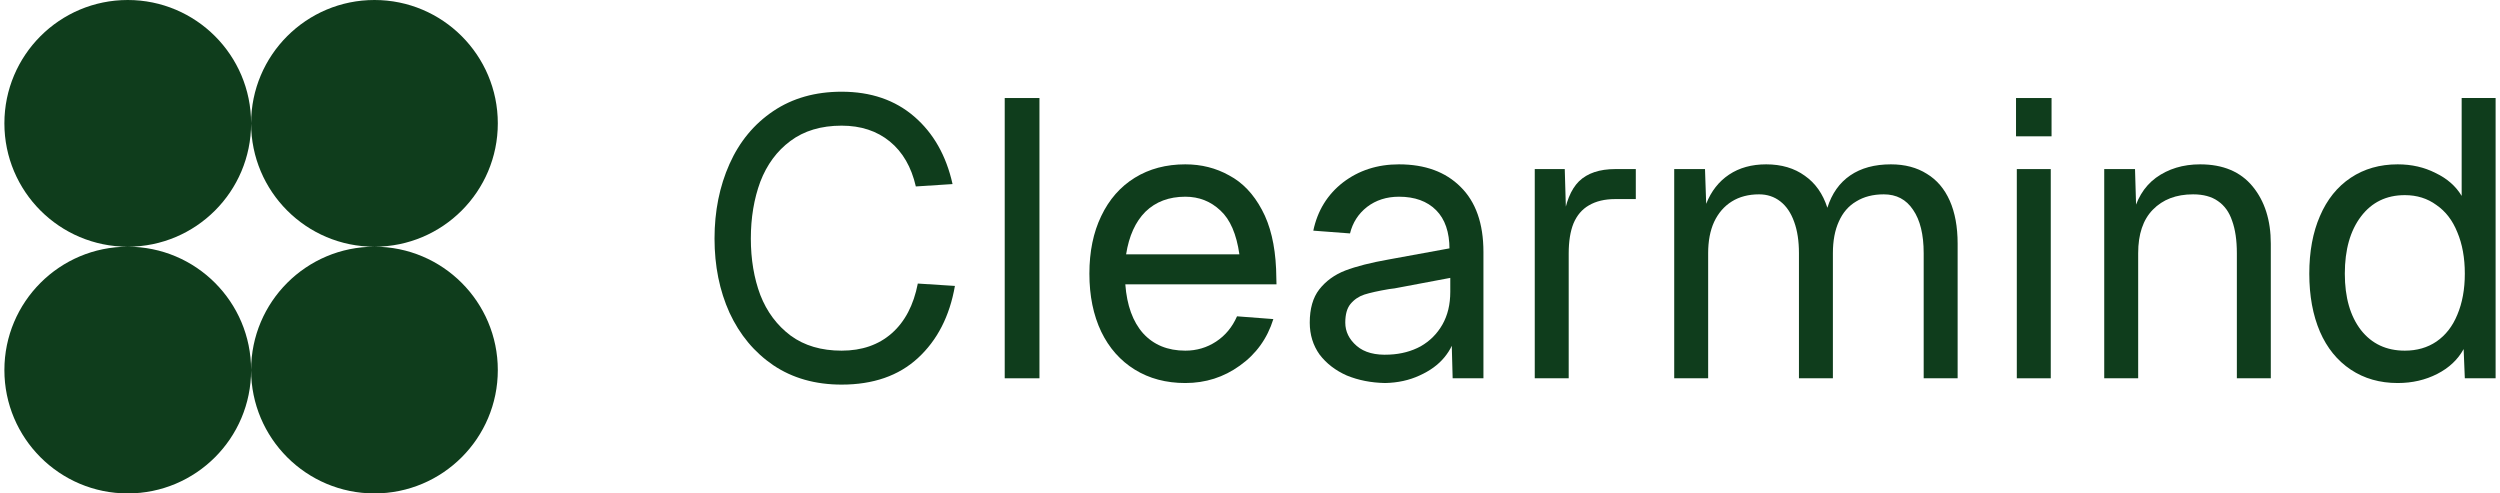
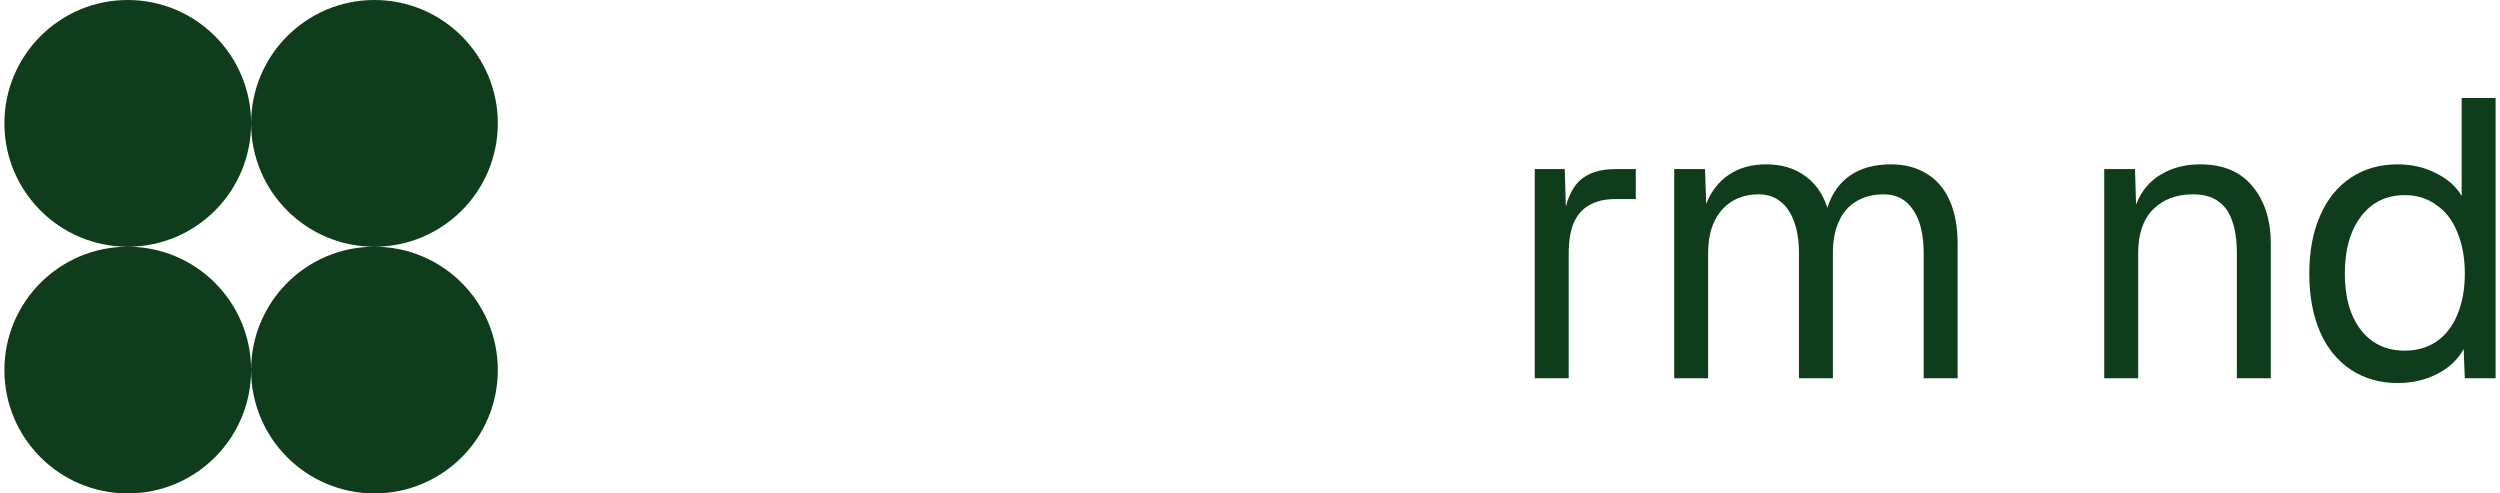
<svg xmlns="http://www.w3.org/2000/svg" width="152" height="30" viewBox="0 0 152 30" fill="none">
  <path fill-rule="evenodd" clip-rule="evenodd" d="M7.767 15C11.909 15 15.267 11.642 15.267 7.5C15.267 11.642 18.625 15 22.767 15C18.625 15 15.267 18.358 15.267 22.5C15.267 18.358 11.909 15 7.767 15ZM7.767 15C3.625 15 0.267 18.358 0.267 22.5C0.267 26.642 3.625 30 7.767 30C11.909 30 15.267 26.642 15.267 22.5C15.267 26.642 18.625 30 22.767 30C26.909 30 30.267 26.642 30.267 22.5C30.267 18.358 26.909 15 22.767 15C26.909 15 30.267 11.642 30.267 7.5C30.267 3.358 26.909 0 22.767 0C18.625 0 15.267 3.358 15.267 7.5C15.267 3.358 11.909 0 7.767 0C3.625 0 0.267 3.358 0.267 7.5C0.267 11.642 3.625 15 7.767 15Z" fill="#0F3D1C" />
-   <path d="M58.059 17.384C57.739 19.224 56.987 20.688 55.803 21.776C54.635 22.848 53.091 23.384 51.171 23.384C49.571 23.384 48.187 22.992 47.019 22.208C45.867 21.424 44.979 20.36 44.355 19.016C43.747 17.672 43.443 16.168 43.443 14.504C43.443 12.84 43.747 11.328 44.355 9.968C44.963 8.608 45.851 7.536 47.019 6.752C48.187 5.968 49.571 5.576 51.171 5.576C52.947 5.576 54.419 6.08 55.587 7.088C56.755 8.096 57.531 9.464 57.915 11.192L55.683 11.336C55.411 10.152 54.883 9.24 54.099 8.6C53.315 7.96 52.339 7.64 51.171 7.64C49.923 7.64 48.883 7.952 48.051 8.576C47.235 9.184 46.627 10.008 46.227 11.048C45.843 12.088 45.651 13.24 45.651 14.504C45.651 15.768 45.843 16.912 46.227 17.936C46.627 18.96 47.243 19.784 48.075 20.408C48.907 21.016 49.939 21.32 51.171 21.32C52.403 21.32 53.419 20.968 54.219 20.264C55.019 19.56 55.547 18.552 55.803 17.24L58.059 17.384Z" fill="#0F3D1C" />
-   <path d="M63.199 5.96V23H61.087V5.96H63.199Z" fill="#0F3D1C" />
-   <path d="M66.235 16.64C66.235 15.296 66.475 14.128 66.955 13.136C67.435 12.128 68.115 11.352 68.995 10.808C69.875 10.264 70.899 9.992 72.067 9.992C73.043 9.992 73.931 10.216 74.731 10.664C75.547 11.096 76.211 11.792 76.723 12.752C77.235 13.696 77.523 14.896 77.587 16.352L77.611 17.288H68.419C68.515 18.568 68.875 19.56 69.499 20.264C70.139 20.968 70.995 21.32 72.067 21.32C72.755 21.32 73.379 21.136 73.939 20.768C74.499 20.4 74.923 19.888 75.211 19.232L77.419 19.4C77.051 20.584 76.371 21.528 75.379 22.232C74.403 22.936 73.299 23.288 72.067 23.288C70.899 23.288 69.875 23.016 68.995 22.472C68.115 21.928 67.435 21.16 66.955 20.168C66.475 19.16 66.235 17.984 66.235 16.64ZM75.355 15.464C75.179 14.232 74.795 13.344 74.203 12.8C73.611 12.24 72.899 11.96 72.067 11.96C71.075 11.96 70.267 12.264 69.643 12.872C69.035 13.48 68.643 14.344 68.467 15.464H75.355Z" fill="#0F3D1C" />
-   <path d="M88.129 15.728V15.152C88.129 14.112 87.857 13.32 87.313 12.776C86.769 12.232 86.017 11.96 85.057 11.96C84.305 11.96 83.657 12.168 83.113 12.584C82.585 13 82.241 13.536 82.081 14.192L79.849 14.024C80.105 12.808 80.705 11.832 81.649 11.096C82.609 10.36 83.745 9.992 85.057 9.992C86.641 9.992 87.889 10.448 88.801 11.36C89.729 12.272 90.193 13.592 90.193 15.32V23H88.321L88.249 20.312H88.465C88.417 20.792 88.201 21.264 87.817 21.728C87.449 22.176 86.945 22.544 86.305 22.832C85.681 23.12 84.985 23.272 84.217 23.288C83.369 23.272 82.593 23.12 81.889 22.832C81.201 22.528 80.649 22.104 80.233 21.56C79.833 21 79.633 20.352 79.633 19.616C79.633 18.768 79.825 18.096 80.209 17.6C80.609 17.088 81.137 16.704 81.793 16.448C82.465 16.192 83.345 15.968 84.433 15.776L88.633 15.008L88.129 15.728ZM81.793 19.616C81.793 20.16 82.025 20.632 82.489 21.032C82.953 21.432 83.617 21.608 84.481 21.56C85.185 21.528 85.817 21.36 86.377 21.056C86.937 20.736 87.377 20.296 87.697 19.736C88.017 19.176 88.177 18.512 88.177 17.744V16.424L88.513 16.832L85.201 17.456C84.897 17.52 84.649 17.56 84.457 17.576C83.801 17.688 83.297 17.8 82.945 17.912C82.609 18.024 82.329 18.216 82.105 18.488C81.897 18.744 81.793 19.12 81.793 19.616Z" fill="#0F3D1C" />
  <path d="M95.137 10.28L95.233 13.592L95.041 13.4C95.185 12.312 95.505 11.52 96.001 11.024C96.513 10.528 97.249 10.28 98.209 10.28H99.457V12.104H98.209C97.569 12.104 97.033 12.232 96.601 12.488C96.185 12.728 95.873 13.096 95.665 13.592C95.473 14.072 95.377 14.68 95.377 15.416V23H93.313V10.28H95.137Z" fill="#0F3D1C" />
  <path d="M103.664 10.28L103.736 12.392C104.04 11.624 104.504 11.032 105.128 10.616C105.752 10.2 106.504 9.992 107.384 9.992C108.312 9.992 109.096 10.224 109.736 10.688C110.376 11.136 110.832 11.784 111.104 12.632C111.376 11.768 111.84 11.112 112.496 10.664C113.152 10.216 113.976 9.992 114.968 9.992C115.816 9.992 116.544 10.184 117.152 10.568C117.76 10.936 118.224 11.48 118.544 12.2C118.864 12.92 119.024 13.792 119.024 14.816V23H116.96V15.392C116.96 14.256 116.744 13.376 116.312 12.752C115.896 12.128 115.304 11.816 114.536 11.816C113.88 11.816 113.32 11.96 112.856 12.248C112.392 12.52 112.04 12.928 111.8 13.472C111.56 14 111.44 14.64 111.44 15.392V23H109.376V15.392C109.376 14.656 109.28 14.024 109.088 13.496C108.896 12.952 108.616 12.536 108.248 12.248C107.88 11.96 107.448 11.816 106.952 11.816C106.312 11.816 105.76 11.96 105.296 12.248C104.832 12.536 104.472 12.952 104.216 13.496C103.976 14.024 103.856 14.656 103.856 15.392V23H101.792V10.28H103.664Z" fill="#0F3D1C" />
-   <path d="M124.686 10.28V23H122.622V10.28H124.686ZM124.734 5.96V8.288H122.574V5.96H124.734Z" fill="#0F3D1C" />
  <path d="M129.809 10.28L129.905 13.52L129.641 13.232C129.865 12.16 130.345 11.352 131.081 10.808C131.833 10.264 132.729 9.992 133.769 9.992C135.161 9.992 136.225 10.44 136.961 11.336C137.697 12.232 138.065 13.392 138.065 14.816V23H136.001V15.392C136.001 14.608 135.905 13.952 135.713 13.424C135.537 12.896 135.249 12.496 134.849 12.224C134.465 11.952 133.961 11.816 133.337 11.816C132.313 11.816 131.497 12.128 130.889 12.752C130.297 13.36 130.001 14.24 130.001 15.392V23H127.937V10.28H129.809Z" fill="#0F3D1C" />
  <path d="M149.669 5.96H151.733V23H149.861L149.789 21.224C149.437 21.864 148.901 22.368 148.181 22.736C147.461 23.104 146.661 23.288 145.781 23.288C144.693 23.288 143.741 23.016 142.925 22.472C142.109 21.928 141.485 21.16 141.053 20.168C140.621 19.16 140.405 17.984 140.405 16.64C140.405 15.296 140.621 14.128 141.053 13.136C141.485 12.128 142.109 11.352 142.925 10.808C143.741 10.264 144.693 9.992 145.781 9.992C146.629 9.992 147.397 10.168 148.085 10.52C148.789 10.856 149.317 11.32 149.669 11.912V5.96ZM149.861 16.64C149.861 15.68 149.709 14.84 149.405 14.12C149.117 13.4 148.693 12.848 148.133 12.464C147.589 12.064 146.949 11.864 146.213 11.864C145.093 11.864 144.205 12.296 143.549 13.16C142.893 14.024 142.565 15.184 142.565 16.64C142.565 18.08 142.893 19.224 143.549 20.072C144.205 20.904 145.093 21.32 146.213 21.32C146.949 21.32 147.589 21.136 148.133 20.768C148.693 20.384 149.117 19.84 149.405 19.136C149.709 18.416 149.861 17.584 149.861 16.64Z" fill="#0F3D1C" />
</svg>